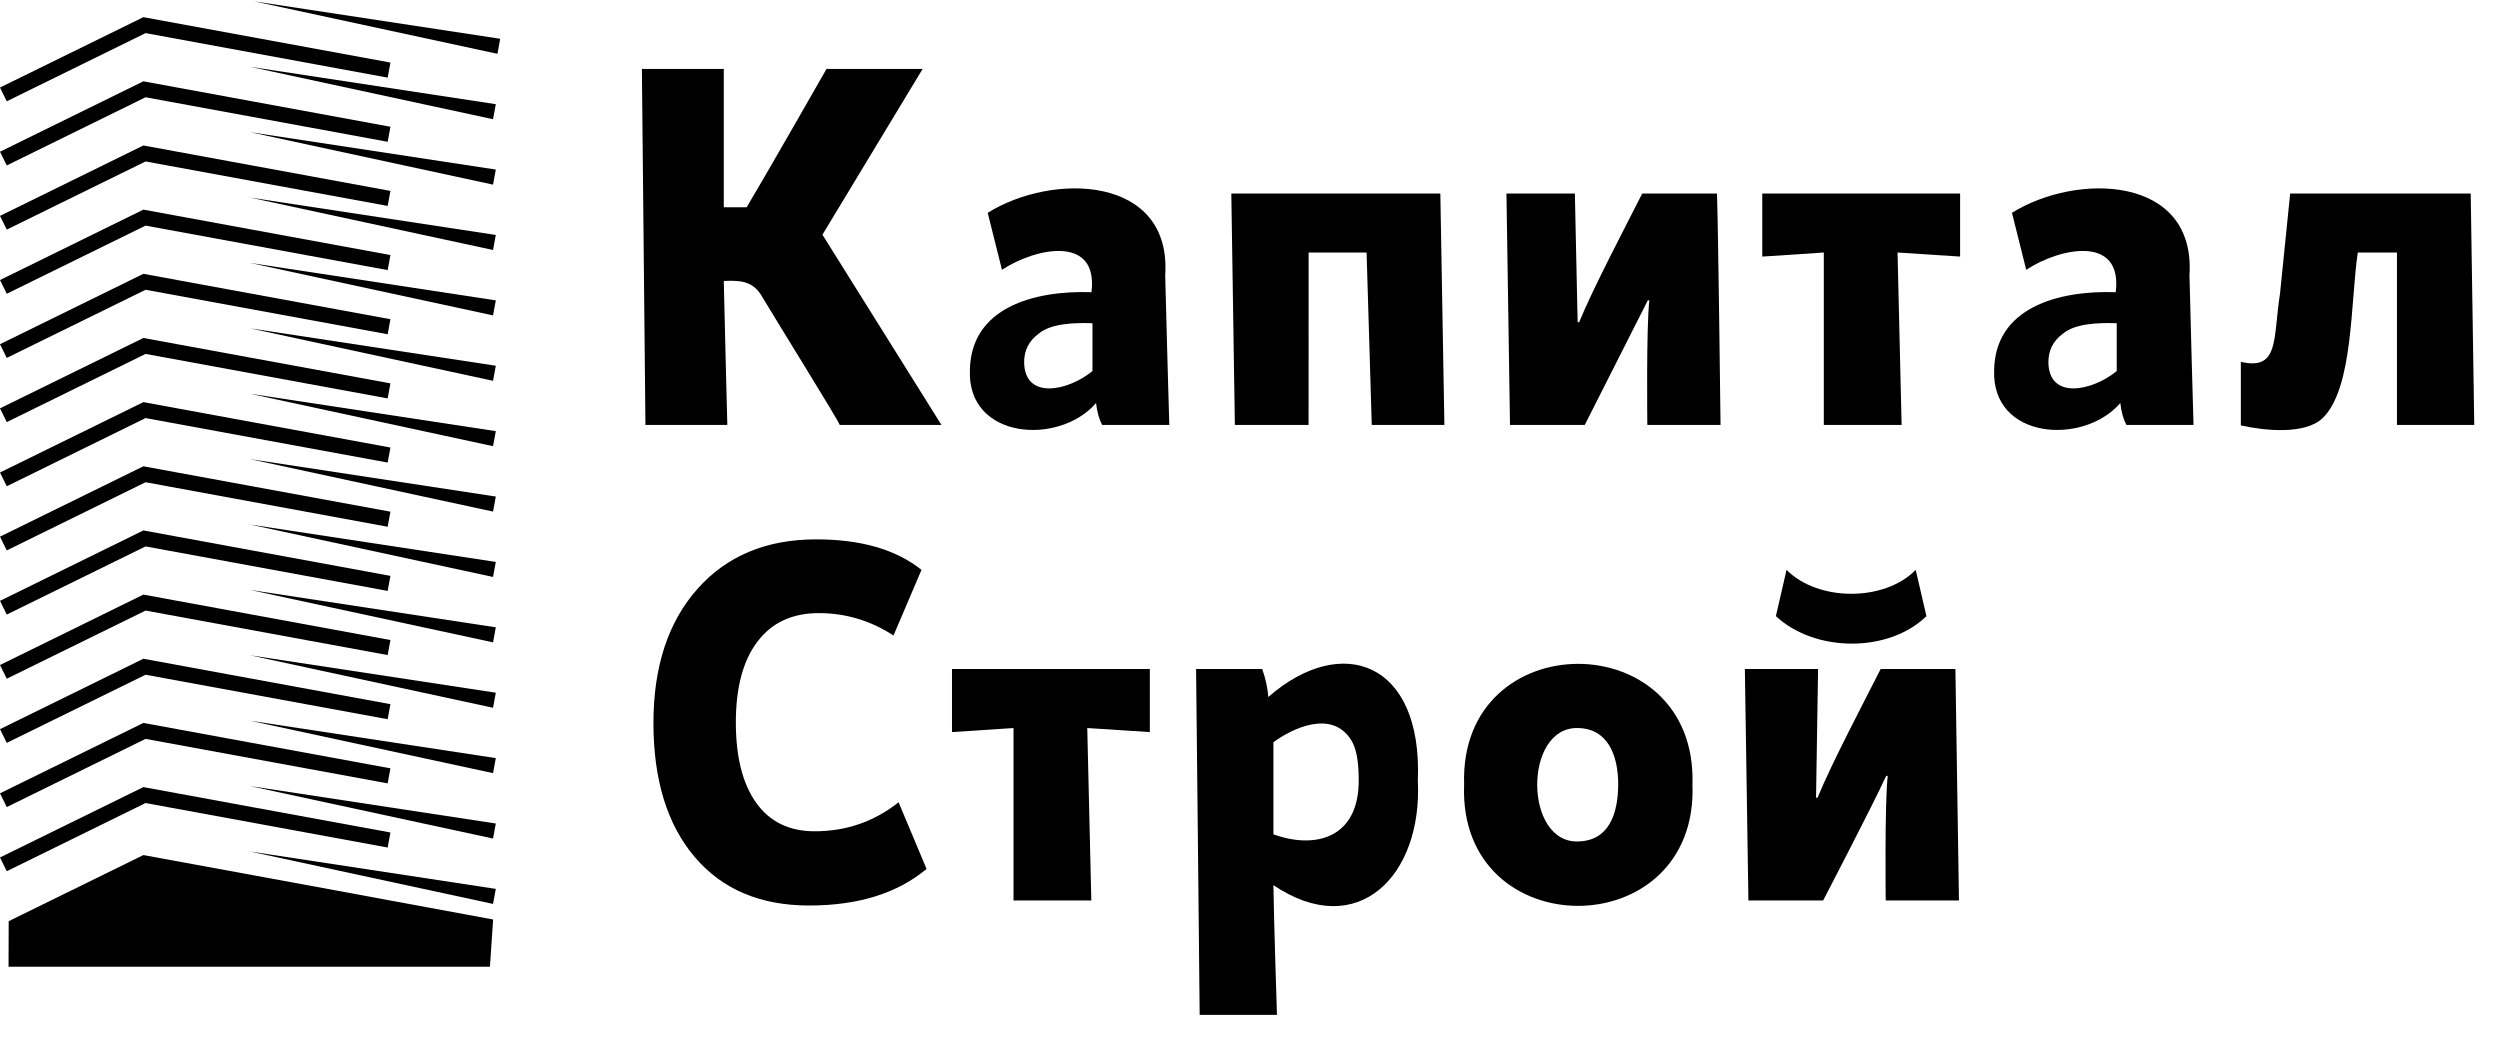
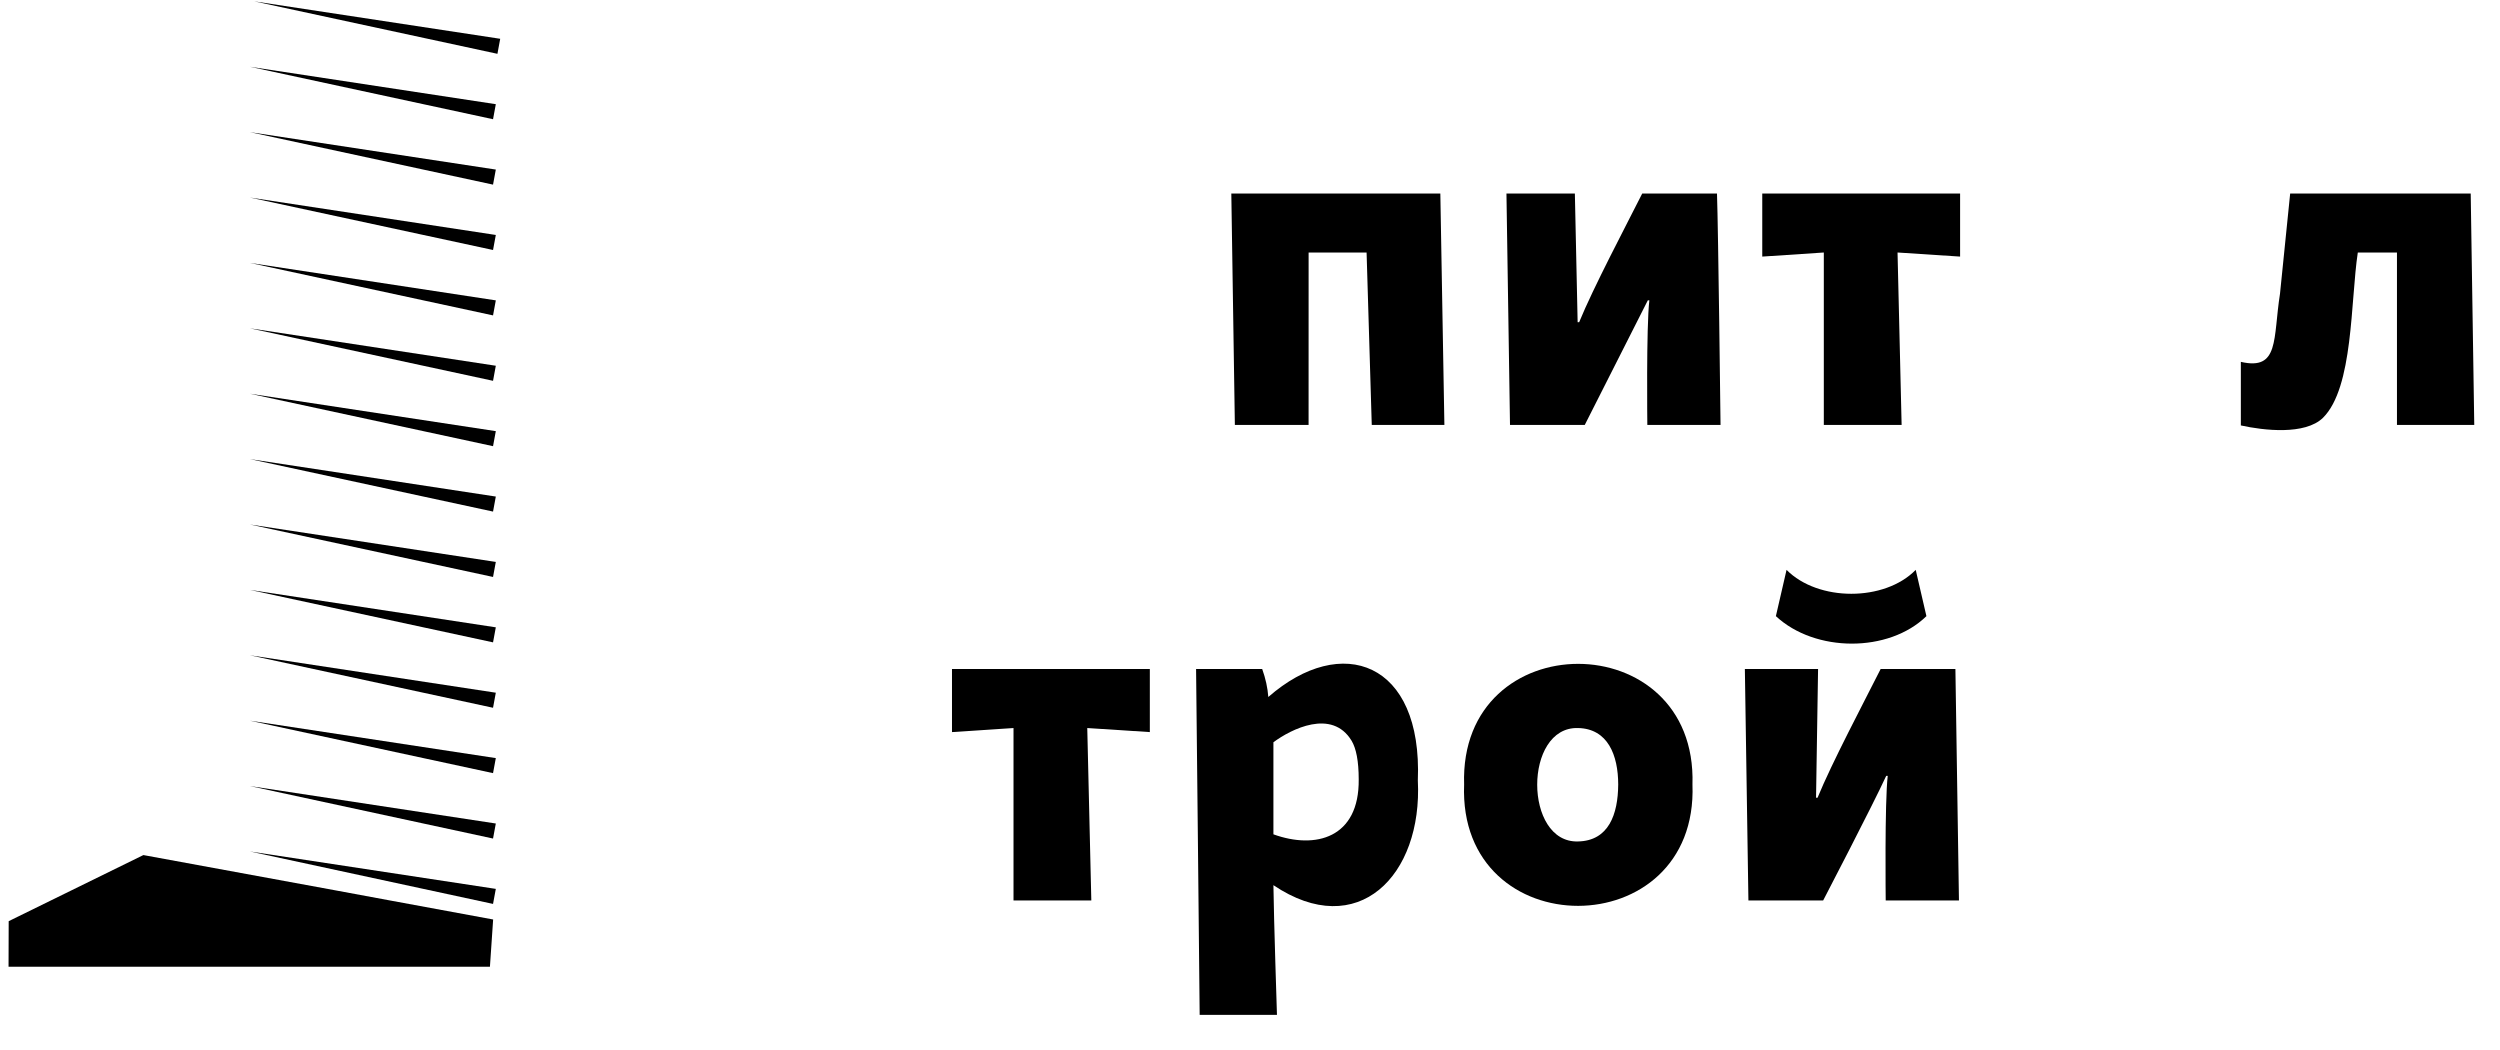
<svg xmlns="http://www.w3.org/2000/svg" width="100" height="42" viewBox="0 0 74 31" fill="none">
-   <path d="M19.105 12.538L19 2H21.424V6.095H22.101C22.648 5.185 24.465 2 24.465 2H27.31L24.344 6.907L27.867 12.538H24.856C24.764 12.317 23.098 9.643 22.523 8.684C22.252 8.253 21.843 8.261 21.424 8.277C21.443 9.229 21.529 12.538 21.529 12.538H19.105Z" fill="black" />
-   <path d="M32.337 10.942V9.528C31.809 9.509 31.101 9.529 30.737 9.843C30.455 10.052 30.314 10.333 30.314 10.687C30.335 11.823 31.648 11.518 32.337 10.942ZM28.709 10.912C28.739 9.079 30.577 8.551 32.307 8.609C32.521 6.91 30.667 7.283 29.658 7.946L29.236 6.26C31.155 5.06 34.688 5.145 34.49 8.112C34.511 9.072 34.611 12.538 34.611 12.538H32.623C32.533 12.367 32.473 12.151 32.443 11.89C31.351 13.157 28.624 12.971 28.709 10.912Z" fill="black" />
-   <path d="M62.655 10.942V9.528C62.127 9.509 61.419 9.529 61.054 9.843C60.773 10.052 60.632 10.333 60.632 10.687C60.653 11.823 61.966 11.518 62.655 10.942ZM59.027 10.912C59.057 9.079 60.895 8.551 62.625 8.609C62.839 6.91 60.985 7.283 59.976 7.946L59.554 6.26C61.473 5.06 65.005 5.145 64.808 8.112C64.829 9.072 64.928 12.538 64.928 12.538H62.941C62.851 12.367 62.791 12.151 62.761 11.89C61.669 13.157 58.942 12.971 59.027 10.912Z" fill="black" />
  <path d="M42.754 12.538H40.604L40.451 7.434H38.735L38.734 12.538H36.552L36.447 5.688H42.634L42.754 12.538Z" fill="black" />
  <path d="M44.696 12.538L44.591 5.688H46.616L46.698 9.497H46.743C47.165 8.466 48.121 6.658 48.61 5.688H50.823C50.861 6.77 50.928 12.538 50.928 12.538H48.761C48.761 12.538 48.727 9.636 48.821 8.849H48.776L46.909 12.538H44.696Z" fill="black" />
  <path d="M58.019 5.688V7.555L56.167 7.434L56.288 12.538H53.985V7.434L52.163 7.555V5.688H58.019Z" fill="black" />
  <path d="M73.238 12.538H70.95V7.434H69.791C69.573 8.873 69.665 11.429 68.76 12.327C68.228 12.845 67.004 12.702 66.329 12.553V10.671C67.475 10.936 67.278 9.987 67.488 8.654L67.789 5.688H73.133L73.238 12.538Z" fill="black" />
-   <path d="M34.035 19.763V21.63L32.183 21.51L32.303 26.613H30V21.51L28.179 21.63V19.763H34.035Z" fill="black" />
-   <path d="M19.342 21.359C19.342 19.693 19.776 18.371 20.644 17.392C21.512 16.414 22.684 15.925 24.16 15.925C25.484 15.925 26.523 16.226 27.276 16.828L26.448 18.77C25.765 18.328 25.027 18.108 24.235 18.108C23.452 18.108 22.847 18.389 22.421 18.951C21.994 19.513 21.781 20.311 21.781 21.344C21.781 22.368 21.982 23.161 22.383 23.723C22.784 24.285 23.362 24.566 24.114 24.566C25.048 24.566 25.876 24.28 26.598 23.707L27.426 25.68C26.563 26.402 25.404 26.763 23.949 26.763C22.504 26.763 21.375 26.284 20.562 25.326C19.749 24.367 19.342 23.045 19.342 21.359Z" fill="black" />
+   <path d="M34.035 19.763V21.63L32.183 21.51L32.303 26.613H30V21.51L28.179 21.63V19.763H34.035" fill="black" />
  <path d="M37.693 21.931V24.656C38.939 25.108 40.237 24.767 40.218 23.03C40.218 22.488 40.142 22.11 40.007 21.886C39.426 20.926 38.211 21.545 37.693 21.931ZM41.968 23.06C42.113 25.88 40.188 27.84 37.693 26.161C37.705 27.141 37.798 30 37.798 30H35.51C35.51 30 35.41 19.995 35.404 19.763H37.361C37.462 20.045 37.522 20.32 37.542 20.591C39.709 18.696 42.109 19.537 41.968 23.06Z" fill="black" />
  <path d="M47.899 23.181C47.898 22.312 47.592 21.528 46.71 21.51C45.096 21.461 45.101 24.917 46.71 24.867C47.616 24.848 47.893 24.068 47.899 23.181ZM43.338 23.181C43.182 18.416 50.245 18.424 50.097 23.181C50.278 27.962 43.148 27.98 43.338 23.181Z" fill="black" />
  <path d="M52.566 18.198C53.726 19.278 55.907 19.287 57.022 18.198L56.705 16.828C55.784 17.773 53.815 17.771 52.882 16.828L52.566 18.198ZM51.648 19.763H53.815L53.755 23.572H53.8C54.221 22.542 55.178 20.734 55.667 19.763H57.88L57.985 26.613H55.817C55.817 26.613 55.784 23.711 55.877 22.925H55.832C55.435 23.79 53.966 26.613 53.966 26.613H51.753L51.648 19.763Z" fill="black" />
-   <path d="M4.309 19.932L11.475 21.249L11.557 20.804L4.244 19.459L0 21.543L0.2 21.949L4.309 19.932ZM4.309 21.831L11.475 23.148L11.557 22.703L4.244 21.359L0 23.442L0.2 23.849L4.309 21.831ZM4.309 23.73L11.475 25.047L11.557 24.602L4.244 23.258L0 25.341L0.2 25.748L4.309 23.73ZM4.309 0.94L11.475 2.258L11.557 1.812L4.244 0.468L0 2.551L0.2 2.958L4.309 0.94ZM4.309 2.839L11.475 4.157L11.557 3.712L4.244 2.367L0 4.451L0.2 4.857L4.309 2.839ZM4.309 4.739L11.475 6.056L11.557 5.611L4.244 4.266L0 6.35L0.2 6.756L4.309 4.739ZM4.309 6.638L11.475 7.955L11.557 7.51L4.244 6.165L0 8.249L0.2 8.655L4.309 6.638ZM4.309 8.537L11.475 9.854L11.557 9.409L4.244 8.065L0 10.148L0.2 10.554L4.309 8.537ZM4.309 10.436L11.475 11.753L11.557 11.308L4.244 9.964L0 12.047L0.2 12.454L4.309 10.436ZM4.309 12.335L11.475 13.652L11.557 13.207L4.244 11.863L0 13.946L0.2 14.353L4.309 12.335ZM4.309 14.234L11.475 15.552L11.557 15.106L4.244 13.762L0 15.845L0.2 16.252L4.309 14.234ZM4.309 16.134L11.475 17.451L11.557 17.006L4.244 15.661L0 17.745L0.2 18.151L4.309 16.134ZM0.2 20.05L0 19.644L4.244 17.56L11.557 18.905L11.475 19.35L4.309 18.033L0.2 20.05Z" fill="black" />
  <path d="M14.676 20.464L7.396 19.356L14.594 20.91L14.676 20.464ZM14.676 22.4L7.396 21.292L14.594 22.845L14.676 22.4ZM14.676 24.336L7.396 23.227L14.594 24.781L14.676 24.336ZM14.594 26.716L14.676 26.271L7.396 25.163L14.594 26.716ZM14.676 3.044L7.396 1.936L14.594 3.489L14.676 3.044ZM14.676 4.979L7.396 3.871L14.594 5.425L14.676 4.979ZM14.676 6.915L7.396 5.807L14.594 7.36L14.676 6.915ZM14.676 8.851L7.396 7.742L14.594 9.296L14.676 8.851ZM14.676 10.786L7.396 9.678L14.594 11.232L14.676 10.786ZM14.676 12.722L7.396 11.614L14.594 13.167L14.676 12.722ZM14.676 14.658L7.396 13.549L14.594 15.103L14.676 14.658ZM14.676 16.593L7.396 15.485L14.594 17.038L14.676 16.593ZM14.676 18.529L7.396 17.421L14.594 18.974L14.676 18.529ZM14.724 1.553L7.526 0L14.806 1.108L14.724 1.553Z" fill="black" />
  <path d="M14.597 27.177L14.502 28.575H0.253L0.257 27.231V27.227L0.507 27.104L4.244 25.27L9.878 26.305L11.556 26.616L14.597 27.177Z" fill="black" />
</svg>